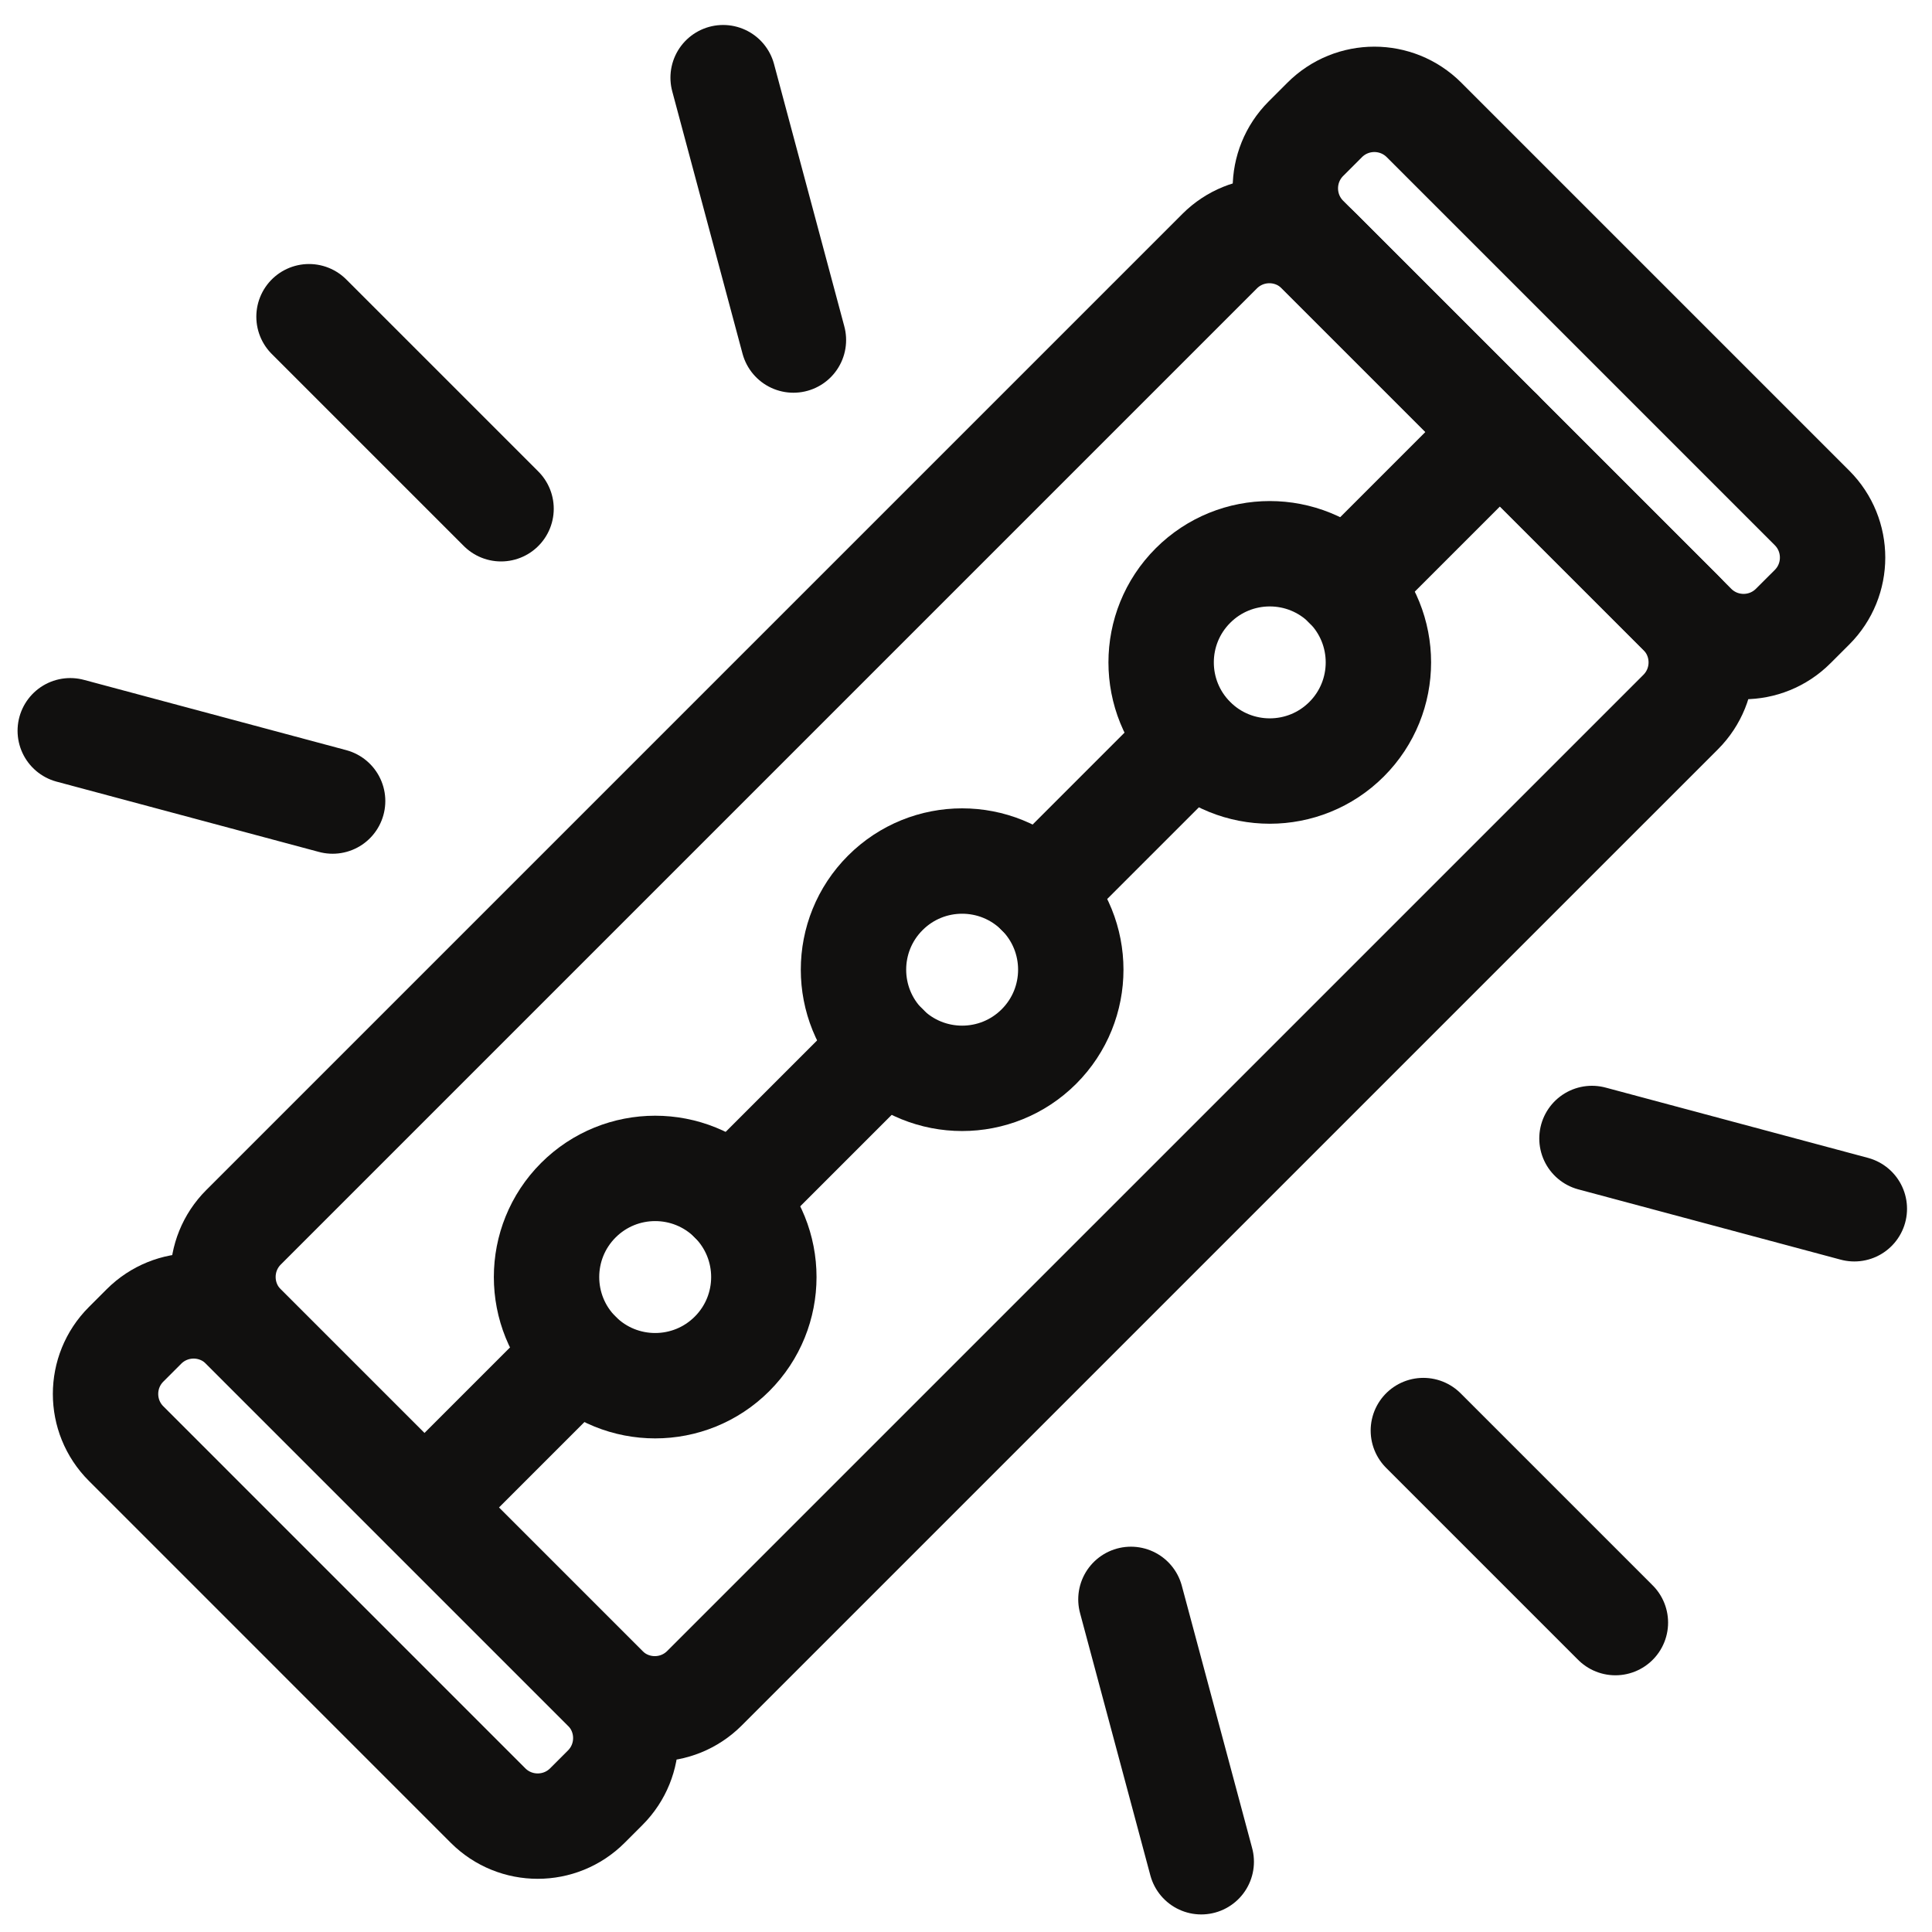
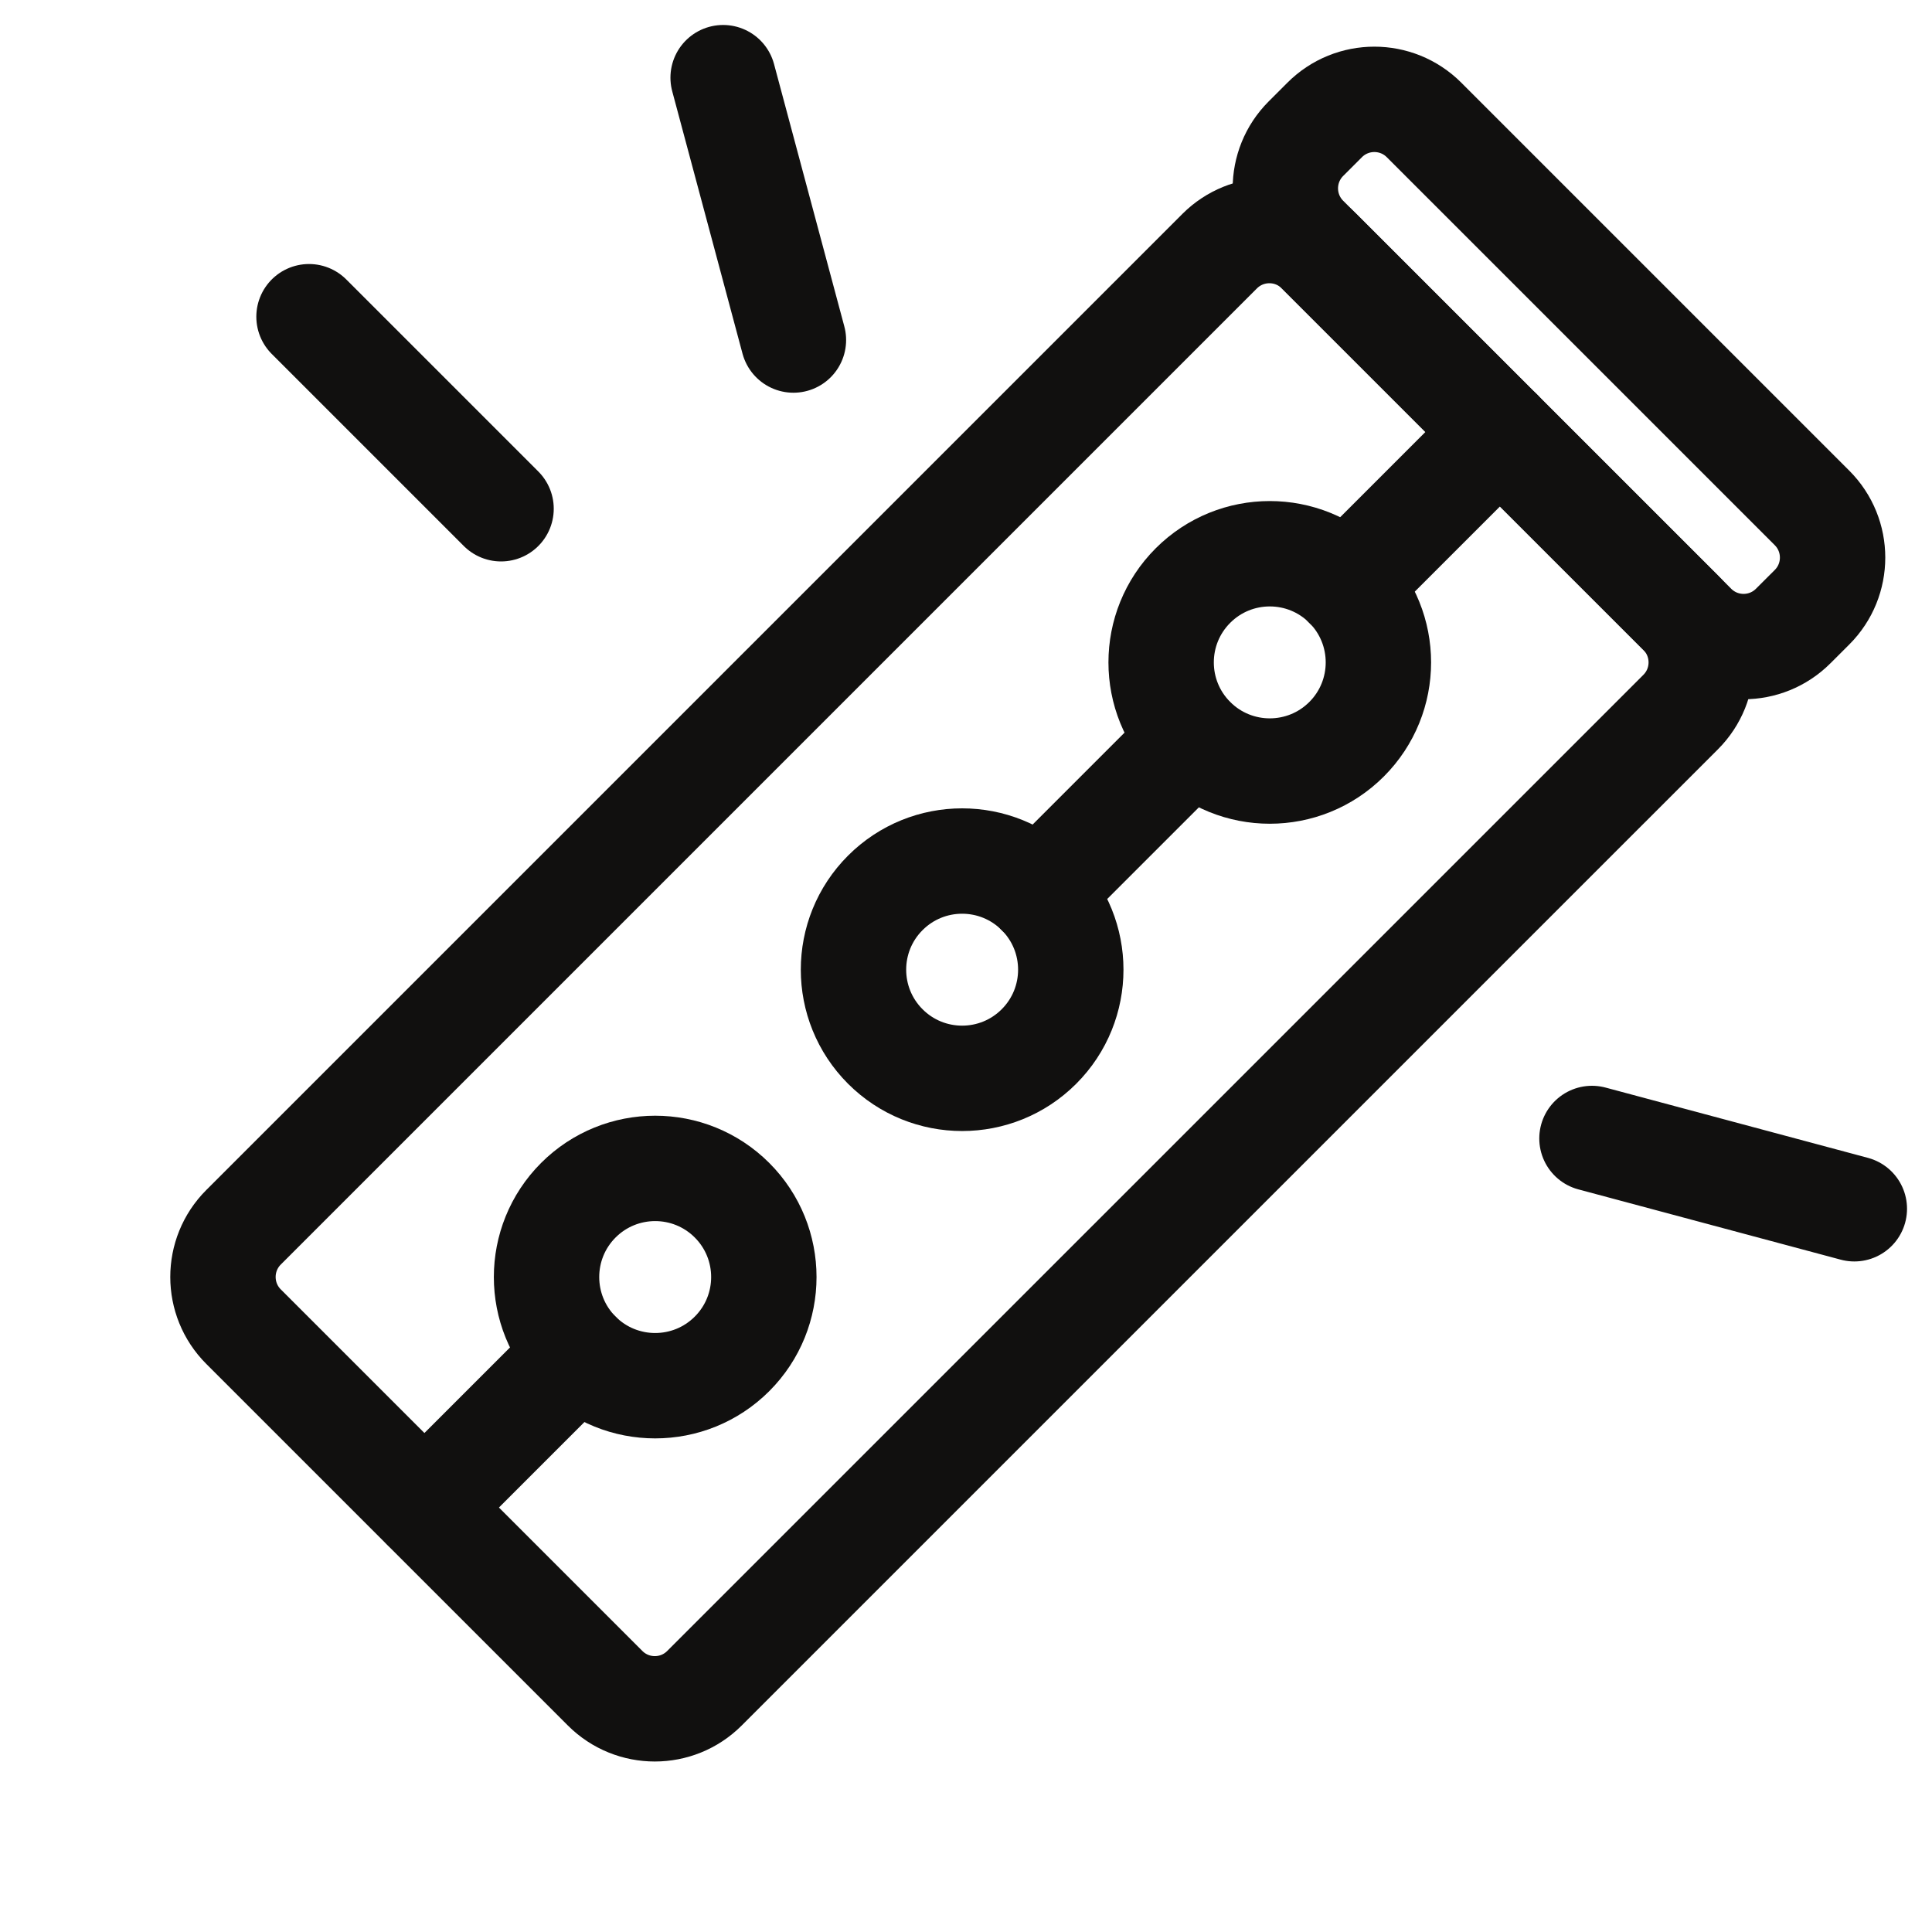
<svg xmlns="http://www.w3.org/2000/svg" fill="none" viewBox="0 0 55 55" height="55" width="55">
  <path stroke-linecap="round" stroke-miterlimit="10" stroke-width="3" stroke="#11100F" d="M47.845 17.442L37.551 7.149C36.77 6.368 35.504 6.368 34.722 7.149L6.933 34.938C6.152 35.719 6.152 36.986 6.933 37.767L17.226 48.06C18.008 48.842 19.274 48.842 20.055 48.06L47.845 20.271C48.626 19.49 48.626 18.223 47.845 17.442Z" />
  <path stroke-linecap="round" stroke-miterlimit="10" stroke-width="3" stroke="#11100F" d="M29.577 29.792C28.369 31 26.411 31 25.203 29.792C23.995 28.584 23.995 26.625 25.203 25.418C26.411 24.21 28.369 24.21 29.577 25.418C30.785 26.625 30.785 28.584 29.577 29.792Z" />
  <path stroke-linecap="round" stroke-miterlimit="10" stroke-width="3" stroke="#11100F" d="M38.335 21.044C37.127 22.252 35.169 22.252 33.961 21.044C32.753 19.836 32.753 17.878 33.961 16.67C35.169 15.462 37.127 15.462 38.335 16.67C39.542 17.878 39.542 19.836 38.335 21.044Z" />
  <path stroke-linecap="round" stroke-miterlimit="10" stroke-width="3" stroke="#11100F" d="M20.839 38.542C19.631 39.75 17.672 39.75 16.464 38.542C15.257 37.334 15.257 35.376 16.464 34.168C17.672 32.96 19.631 32.96 20.839 34.168C22.047 35.376 22.047 37.334 20.839 38.542Z" />
  <path stroke-linecap="round" stroke-miterlimit="10" stroke-width="3" stroke="#11100F" d="M51.584 14.459L40.539 3.414C39.758 2.633 38.492 2.633 37.711 3.414L37.177 3.948C36.396 4.729 36.396 5.995 37.177 6.776L48.222 17.82C49.003 18.602 50.269 18.602 51.05 17.82L51.584 17.287C52.365 16.506 52.365 15.24 51.584 14.459Z" />
-   <path stroke-linecap="round" stroke-miterlimit="10" stroke-width="3" stroke="#11100F" d="M17.229 48.065L6.926 37.762C6.145 36.981 4.879 36.981 4.098 37.762L3.591 38.269C2.809 39.05 2.809 40.316 3.591 41.097L13.893 51.4C14.674 52.181 15.941 52.181 16.722 51.4L17.229 50.893C18.01 50.112 18.01 48.846 17.229 48.065Z" />
-   <path stroke-linecap="round" stroke-miterlimit="10" stroke-width="3" stroke="#11100F" d="M20.836 34.165L25.21 29.791" />
  <path stroke-linecap="round" stroke-miterlimit="10" stroke-width="3" stroke="#11100F" d="M29.574 25.417L33.948 21.043" />
  <path stroke-linecap="round" stroke-miterlimit="10" stroke-width="3" stroke="#11100F" d="M38.328 16.669L42.702 12.295" />
  <path stroke-linecap="round" stroke-miterlimit="10" stroke-width="3" stroke="#11100F" d="M16.46 38.539L12.086 42.913" />
  <path stroke-linecap="round" stroke-miterlimit="10" stroke-width="3" stroke="#11100F" d="M14.264 14.483L8.797 9.016" />
-   <path stroke-linecap="round" stroke-miterlimit="10" stroke-width="3" stroke="#11100F" d="M9.469 22.804L2 20.803" />
-   <path stroke-linecap="round" stroke-miterlimit="10" stroke-width="3" stroke="#11100F" d="M32.195 45.531L34.197 53" />
-   <path stroke-linecap="round" stroke-miterlimit="10" stroke-width="3" stroke="#11100F" d="M40.52 40.725L45.987 46.192" />
  <path stroke-linecap="round" stroke-miterlimit="10" stroke-width="3" stroke="#11100F" d="M45.32 32.41L52.789 34.411" />
  <path stroke-linecap="round" stroke-miterlimit="10" stroke-width="3" stroke="#11100F" d="M22.587 9.68L20.586 2.211" />
</svg>